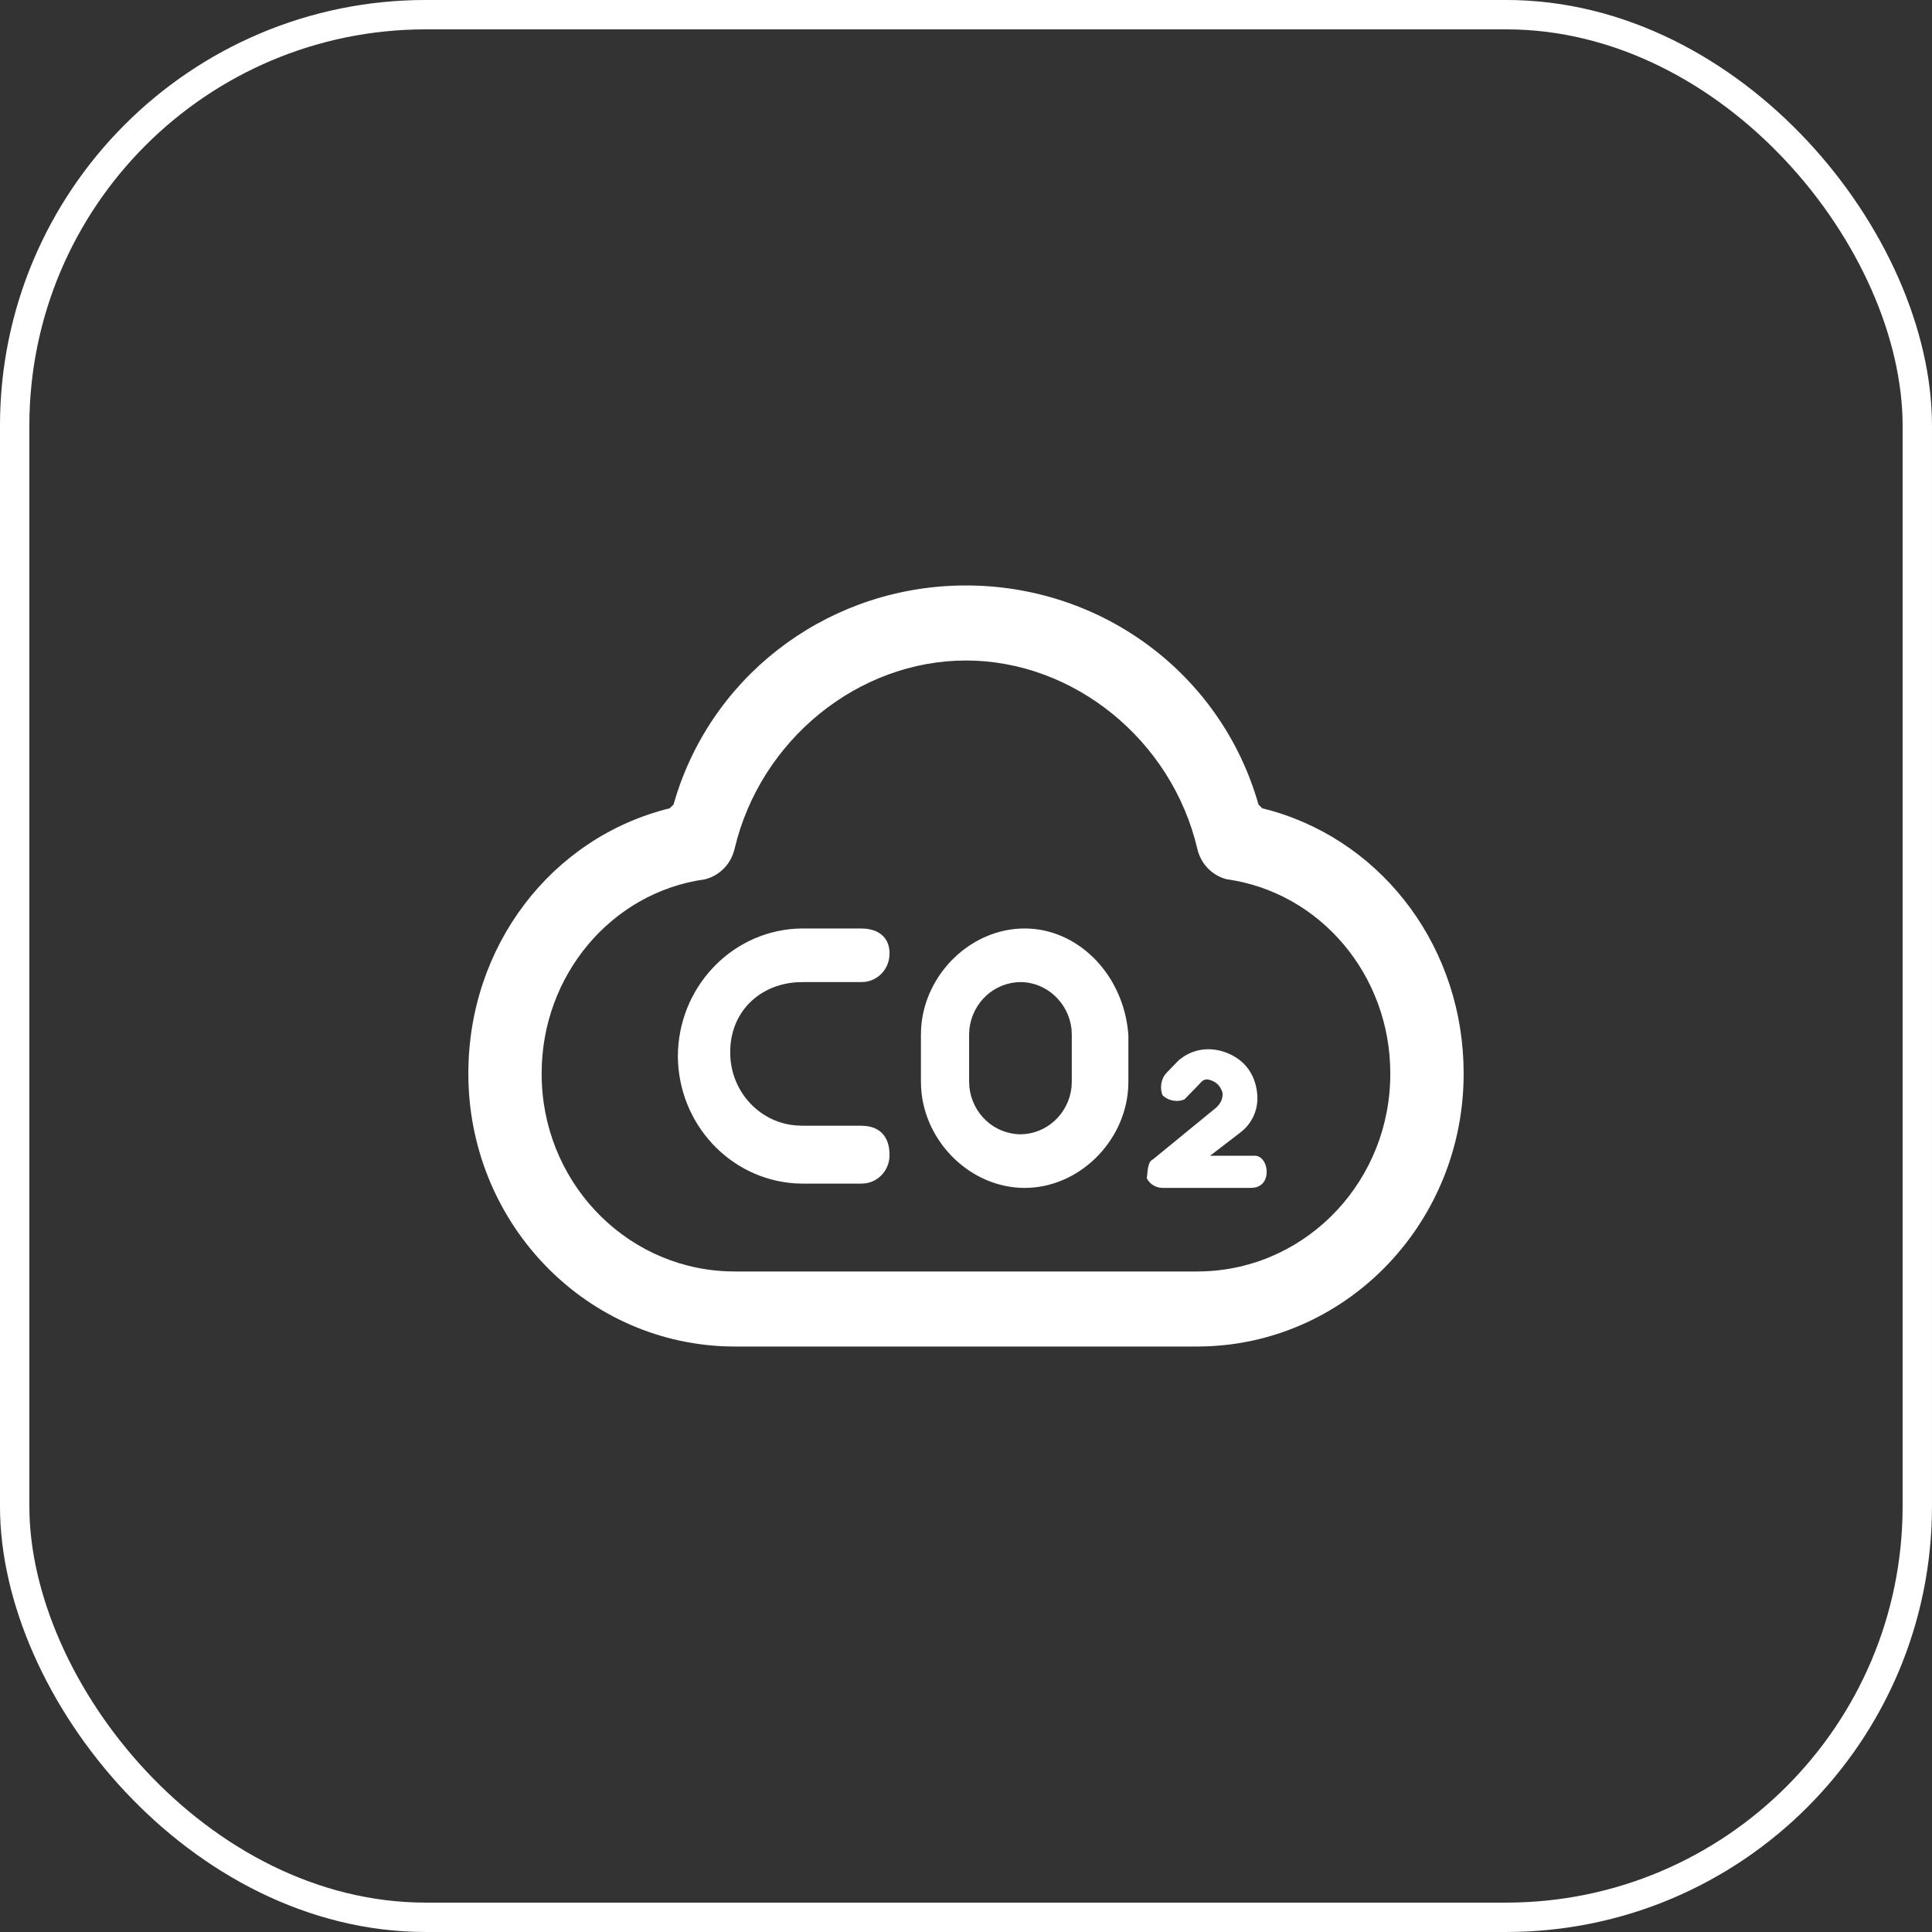
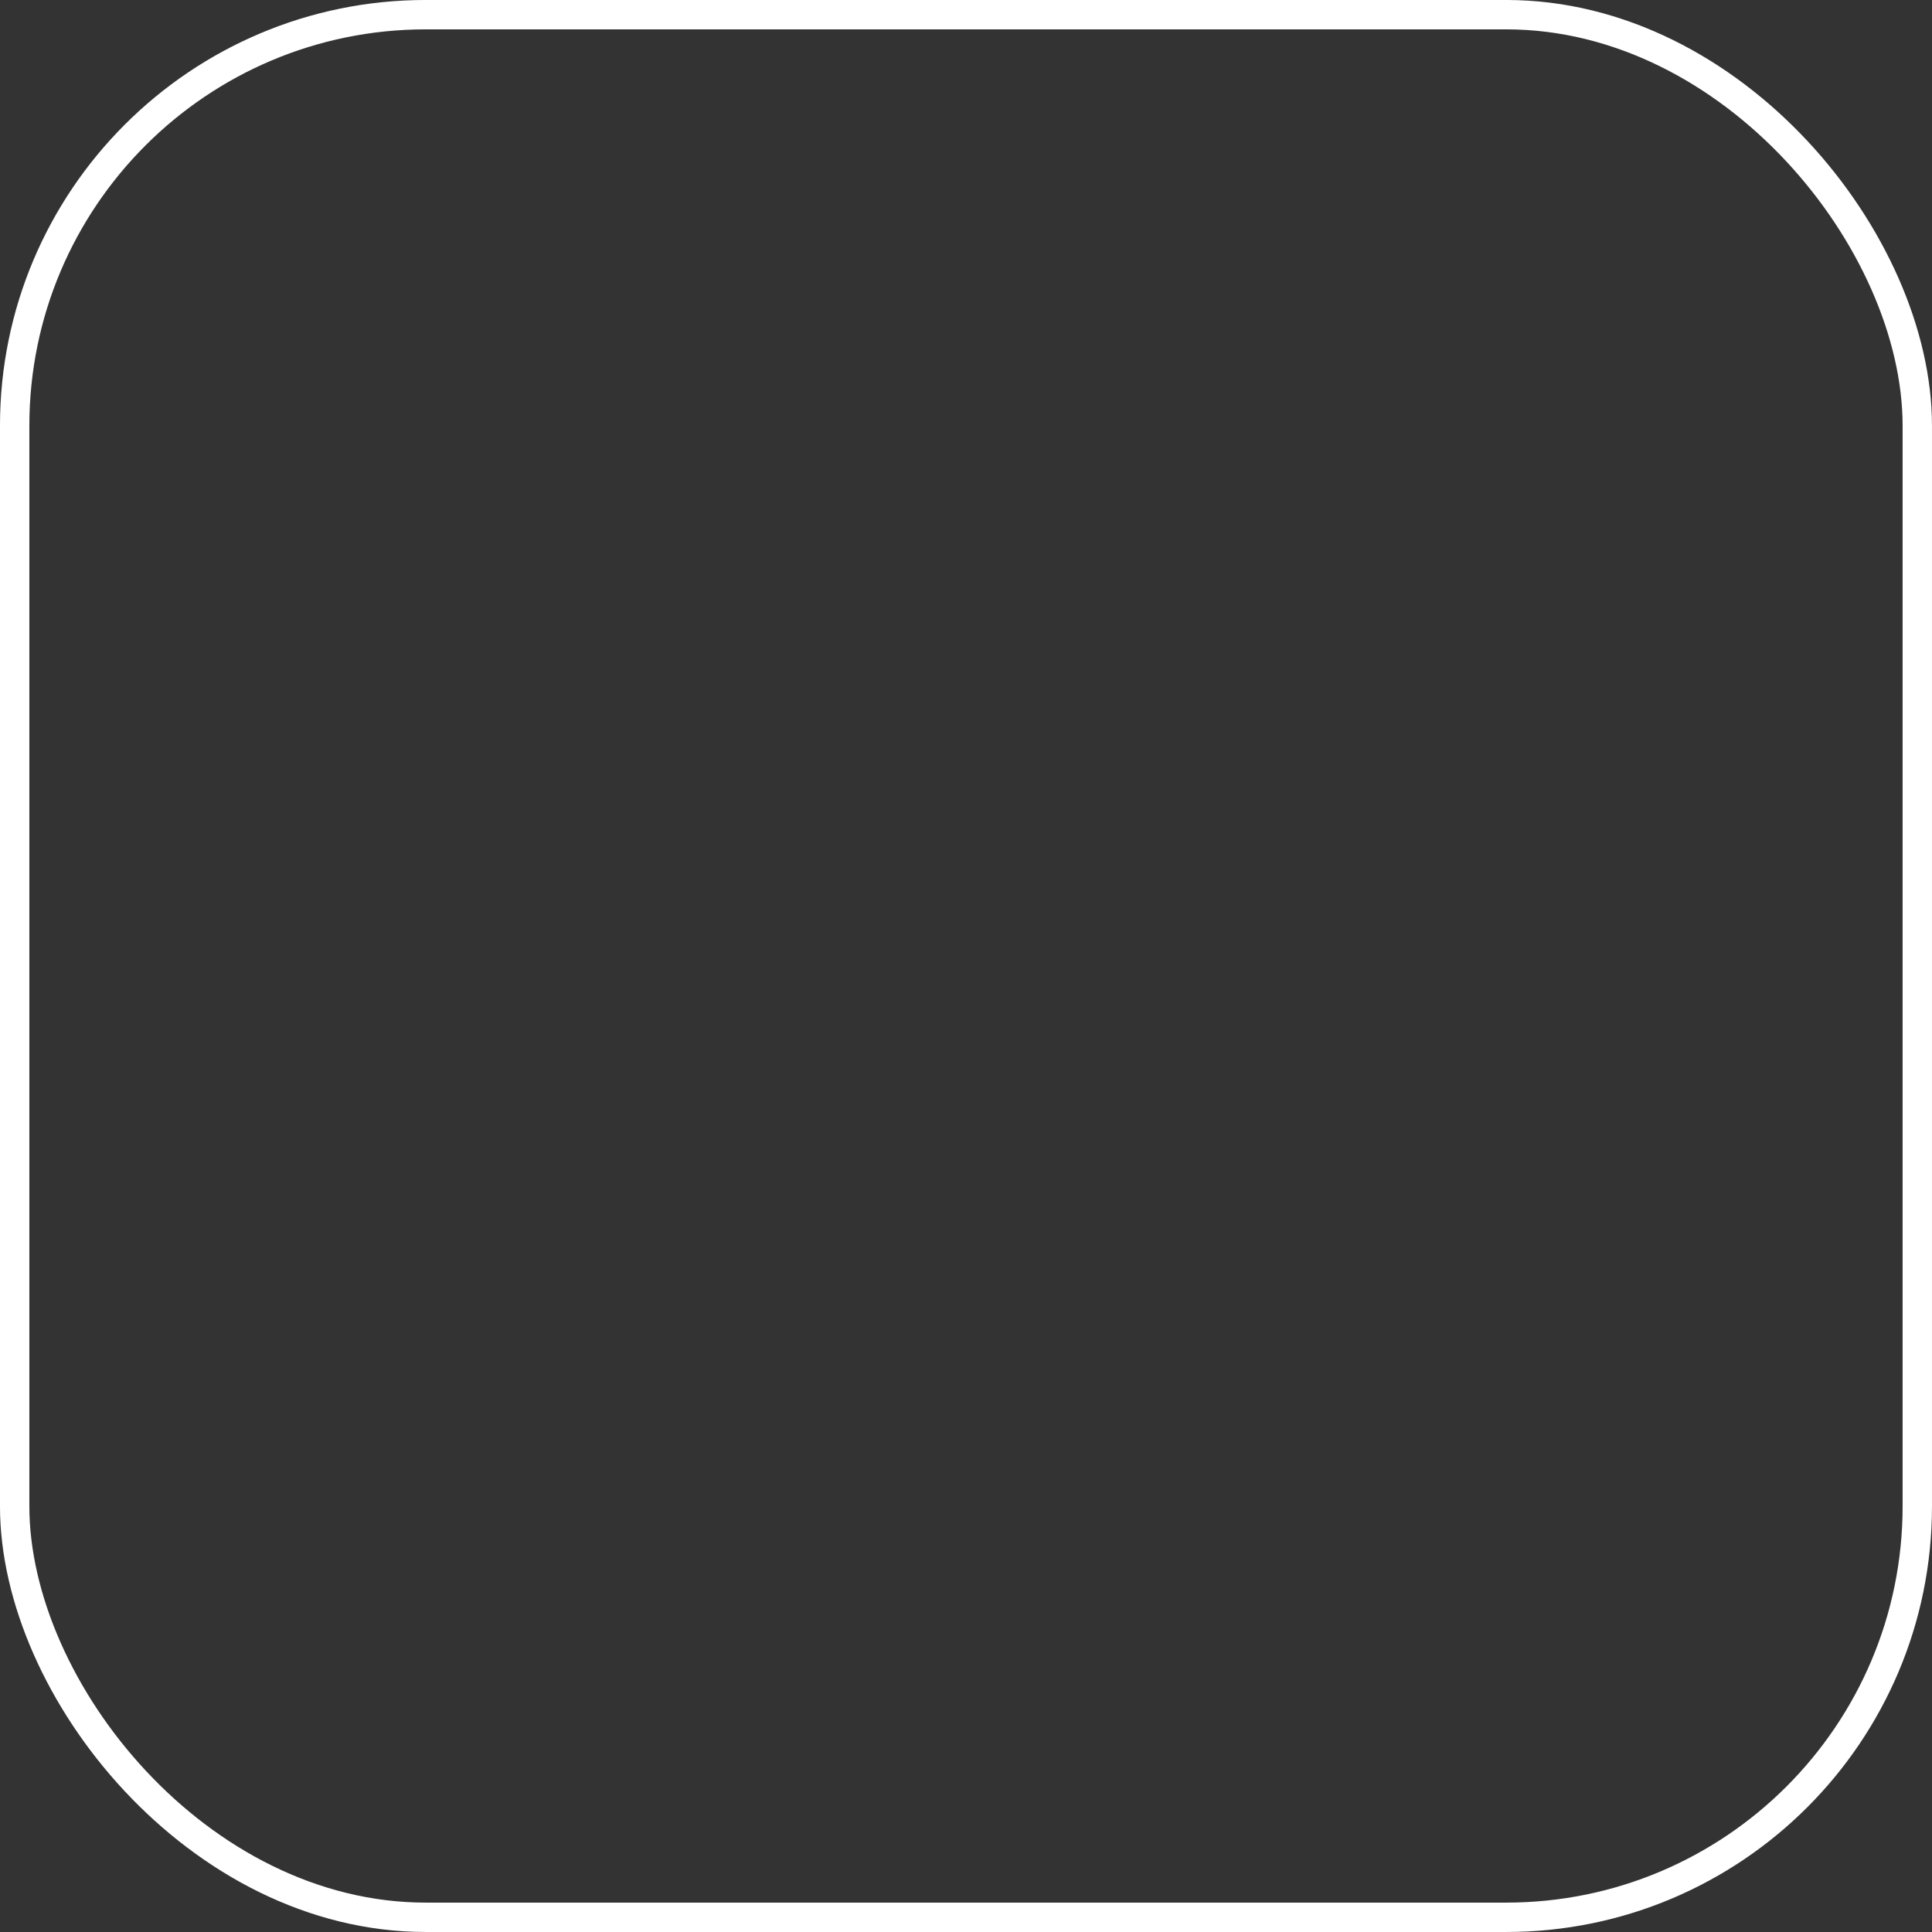
<svg xmlns="http://www.w3.org/2000/svg" width="64px" height="64px" viewBox="0 0 64 64" version="1.1">
  <rect x="0" y="0" width="64" height="64" fill="#333333" stroke="none" />
  <title>09-3@2x</title>
  <g id="页面-1" stroke="none" stroke-width="1" fill="none" fill-rule="evenodd">
    <g id="APC活动页-版本2" transform="translate(-1192, -19149)" fill="#FFFFFF">
      <g id="09" transform="translate(0, 18761)">
        <g id="编组-59" transform="translate(423, 346)">
          <g id="09-3" transform="translate(769, 42)">
            <rect id="矩形备份-3" stroke="#FFFFFF" stroke-width="0.973" fill-opacity="0" x="0.486" y="0.486" width="63.027" height="63.027" rx="13.618" />
            <g id="二氧化碳" transform="translate(15.515, 19.394)" fill-rule="nonzero">
-               <path d="M16.484,0 C21.006,0 24.951,2.947 26.174,7.258 L26.299,7.382 L26.634,7.471 C30.388,8.559 32.97,12.083 32.97,16.157 C32.98,21.036 29.203,25.042 24.437,25.206 L24.117,25.212 L8.849,25.212 L8.529,25.206 C3.765,25.04 -0.01,21.035 2.08135907e-05,16.157 C2.08135907e-05,11.963 2.735,8.353 6.669,7.382 L6.796,7.258 L6.904,6.903 C8.238,2.785 12.09,0 16.486,0 L16.484,0 Z M16.484,2.486 C12.914,2.486 9.666,5.118 8.818,8.73 C8.701,9.227 8.321,9.615 7.835,9.735 C4.735,10.166 2.428,12.92 2.428,16.157 C2.414,19.67 5.114,22.568 8.545,22.719 L8.845,22.726 L24.12,22.726 L24.415,22.719 C27.849,22.572 30.554,19.673 30.54,16.157 C30.54,12.92 28.233,10.166 25.115,9.731 C24.636,9.607 24.263,9.221 24.149,8.728 C23.302,5.118 20.053,2.486 16.484,2.486 L16.484,2.486 Z M25.179,15.505 C24.692,15.296 24.153,15.311 23.699,15.605 L23.548,15.714 L23.142,16.129 L23.06,16.228 C22.937,16.423 22.912,16.667 22.992,16.884 C23.159,17.053 23.41,17.104 23.609,17.062 L23.72,17.026 L24.147,16.589 C24.185,16.551 24.229,16.504 24.282,16.444 C24.34,16.382 24.424,16.353 24.507,16.366 C24.819,16.435 24.905,16.623 24.951,16.717 C24.979,16.774 24.987,16.825 24.987,16.867 C24.983,16.985 24.942,17.098 24.871,17.19 L24.783,17.289 L22.692,19.001 L22.62,19.05 C22.555,19.114 22.515,19.235 22.498,19.41 C22.49,19.494 22.488,19.563 22.47,19.629 C22.554,19.802 22.712,19.914 22.895,19.947 L23.009,19.957 L25.91,19.957 L26.031,19.948 C26.289,19.907 26.445,19.714 26.445,19.424 C26.445,19.154 26.302,18.948 26.135,18.901 L26.063,18.891 L24.571,18.891 L25.537,18.15 L25.67,18.041 C25.994,17.751 26.166,17.323 26.135,16.884 C26.113,16.569 25.987,15.85 25.179,15.505 L25.179,15.505 Z M18.428,11.363 C16.654,11.363 15.12,12.86 14.999,14.653 L14.992,14.879 L14.992,16.435 L14.999,16.657 C15.114,18.462 16.659,19.957 18.428,19.957 C20.202,19.957 21.736,18.46 21.857,16.667 L21.864,16.441 L21.864,14.896 L21.841,14.664 C21.607,12.806 20.152,11.363 18.428,11.363 Z M13.014,11.363 L11.076,11.363 L10.837,11.37 C8.655,11.509 6.952,13.353 6.94,15.589 C6.952,17.822 8.65,19.665 10.828,19.807 L11.07,19.815 L13.004,19.815 L13.122,19.809 C13.599,19.762 13.961,19.347 13.951,18.856 C13.951,18.299 13.67,17.961 13.17,17.906 L13.014,17.897 L11.063,17.897 L10.849,17.887 C9.61,17.786 8.66,16.719 8.675,15.447 C8.675,14.166 9.593,13.241 10.856,13.146 L11.07,13.139 L13.004,13.139 L13.122,13.133 C13.599,13.086 13.961,12.671 13.951,12.18 C13.951,11.7 13.64,11.417 13.162,11.37 L13.014,11.363 L13.014,11.363 Z M18.289,13.139 C19.159,13.139 19.892,13.833 19.981,14.703 L19.989,14.879 L19.989,16.451 L19.98,16.629 C19.88,17.508 19.155,18.174 18.289,18.181 C17.419,18.174 16.692,17.502 16.597,16.617 L16.588,16.441 L16.588,14.869 L16.598,14.691 C16.698,13.811 17.423,13.146 18.289,13.139 L18.289,13.139 Z" id="形状" />
-             </g>
+               </g>
          </g>
        </g>
      </g>
    </g>
  </g>
</svg>